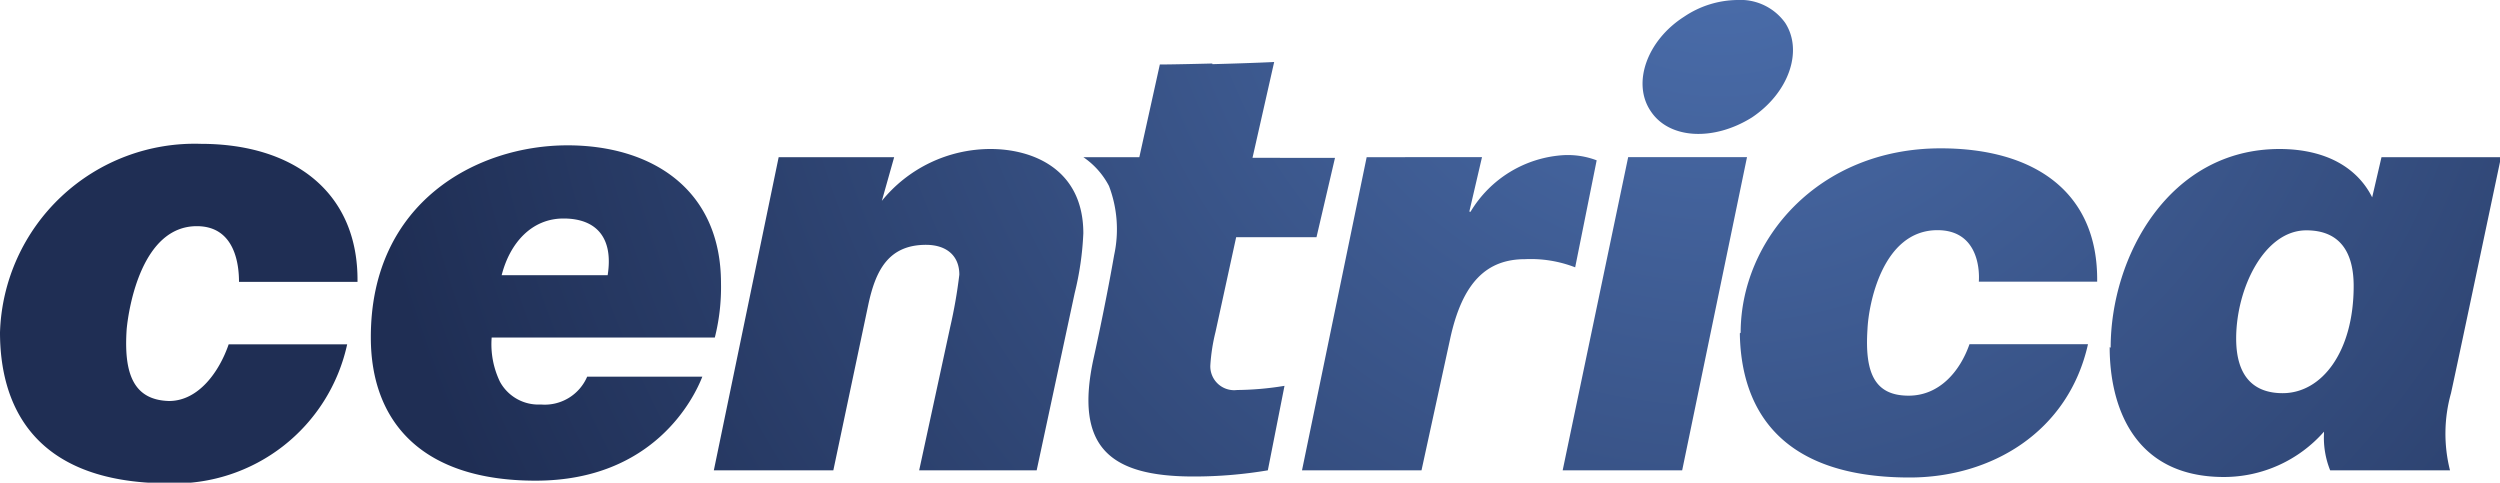
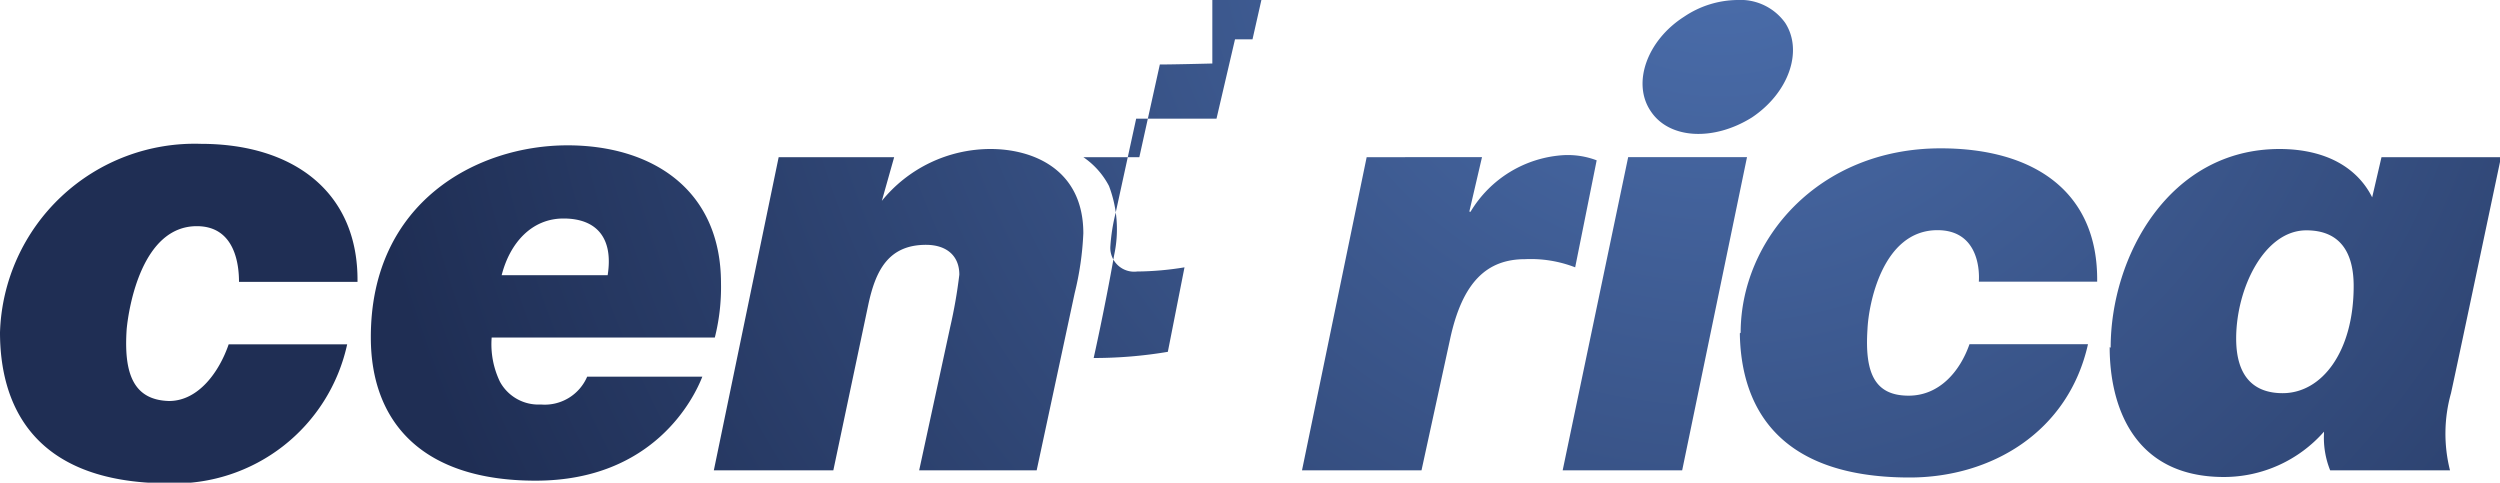
<svg xmlns="http://www.w3.org/2000/svg" id="Layer_1" data-name="Layer 1" viewBox="0 0 150 28.96">
  <defs>
    <style>.cls-1{fill:url(#radial-gradient);}</style>
    <radialGradient id="radial-gradient" cx="90.02" cy="341.64" r="1.02" gradientTransform="matrix(133.96, 0, 0, -133.96, -11956.21, 45759.38)" gradientUnits="userSpaceOnUse">
      <stop offset="0" stop-color="#4d71b0" />
      <stop offset="0.6" stop-color="#1f2e54" />
      <stop offset="1" stop-color="#1f2e54" />
    </radialGradient>
  </defs>
-   <path id="path269" class="cls-1" d="M101.05,1c-2.23,1.42-3.15,4-2,5.68h0c1.11,1.67,3.77,1.8,6.06.37h0c2.22-1.48,3.09-4,2-5.68h0A3.3,3.3,0,0,0,104.24,0h0a5.82,5.82,0,0,0-3.19,1M72.74,3.81c-2.35.06-3.15.06-3.15.06h0L68.36,9.43H65a4.73,4.73,0,0,1,1.54,1.73h0a7.31,7.31,0,0,1,.31,4.14h0c-.55,3.15-1.23,6.18-1.23,6.18h0c-1.18,5.38,1,7.11,6,7.11h0a26.72,26.72,0,0,0,4.45-.37h0l1-5.07a18.22,18.22,0,0,1-2.84.25h0a1.43,1.43,0,0,1-1.61-1.48h0a11.14,11.14,0,0,1,.31-2h0l1.24-5.69h4.82l1.11-4.76H75.15l1.3-5.75s-1.11.06-3.71.13M0,19.94C0,24,1.73,29,10.14,29h0a10.6,10.6,0,0,0,10.69-8.34H13.72c-.55,1.61-1.79,3.4-3.58,3.4h0C8,24,7.42,22.41,7.6,19.75h0c.13-1.36.93-6.18,4.21-6.18h0c2.34,0,2.53,2.41,2.53,3.34h7.11c.06-5.38-3.84-8.28-9.4-8.28h0A11.69,11.69,0,0,0,0,19.94m22.25.31c0,5,3,8.59,9.89,8.59h0c7.11,0,9.52-5,10-6.24H35.23a2.77,2.77,0,0,1-2.78,1.67h0A2.63,2.63,0,0,1,30,22.91h0a5.18,5.18,0,0,1-.5-2.66H42.89A12.34,12.34,0,0,0,43.26,17h0c0-5.68-4.2-8.28-9.21-8.28h0c-5.43,0-11.8,3.4-11.8,11.5m11.56-7.11c2,0,3,1.18,2.65,3.4H30.1c.49-1.92,1.79-3.4,3.71-3.4m92.77,7.72c0,3.41,1.35,7.79,6.86,7.79h0a8,8,0,0,0,6-2.72h0V26a5.25,5.25,0,0,0,.37,2.22H147a9,9,0,0,1,.06-4.63h0c.37-1.67,3-14.16,3-14.16h-7.17l-.56,2.41c-.86-1.73-2.72-2.9-5.56-2.9h0c-6.61,0-10.13,6.43-10.13,11.92m7.53-.55c0-3,1.68-6.49,4.21-6.49h0c2.1,0,2.84,1.42,2.84,3.34h0c0,3.95-1.91,6.43-4.26,6.43h0c-1.67,0-2.79-.93-2.79-3.28M104.39,20c.06,4,1.91,8.65,10.19,8.65h0c4.89,0,9.52-2.72,10.7-8h-7.11c-.56,1.61-1.79,3.09-3.65,3.09h0c-2,0-2.65-1.3-2.47-4h0c.06-1.42.87-5.93,4.2-5.93h0c2.35,0,2.54,2.22,2.48,3.09h7.1c.07-5.38-3.77-8-9.39-8h0c-7.35,0-12,5.5-12,11.06M52.9,12.09l.75-2.66H46.72L42.83,28.22H50l2.1-9.95c.43-2,1.18-3.58,3.46-3.58h0c1.18,0,2,.61,2,1.79h0a29.75,29.75,0,0,1-.55,3.15h0l-1.86,8.59h7.05l2.28-10.63A18.12,18.12,0,0,0,65,14h0c0-3.89-3.09-5.06-5.56-5.06h0a8.4,8.4,0,0,0-6.56,3.15m35.29.62v-.06l.75-3.22H82L78.12,28.22h7.17L87,20.37c.74-3.46,2.22-4.82,4.51-4.82h0a7.38,7.38,0,0,1,3,.49h0L95.8,9.62a4.87,4.87,0,0,0-2-.31h0a7,7,0,0,0-5.57,3.4m9.46-3.28L93.76,28.22h7.17l3.89-18.79Z" />
+   <path id="path269" class="cls-1" d="M101.05,1c-2.23,1.42-3.15,4-2,5.68h0c1.11,1.67,3.77,1.8,6.06.37h0c2.22-1.48,3.09-4,2-5.68h0A3.3,3.3,0,0,0,104.24,0h0a5.82,5.82,0,0,0-3.19,1M72.74,3.81c-2.35.06-3.15.06-3.15.06h0L68.36,9.43H65a4.73,4.73,0,0,1,1.54,1.73h0a7.31,7.31,0,0,1,.31,4.14h0c-.55,3.15-1.23,6.18-1.23,6.18h0h0a26.72,26.72,0,0,0,4.45-.37h0l1-5.07a18.22,18.22,0,0,1-2.84.25h0a1.43,1.43,0,0,1-1.61-1.48h0a11.14,11.14,0,0,1,.31-2h0l1.24-5.69h4.82l1.11-4.76H75.15l1.3-5.75s-1.11.06-3.71.13M0,19.94C0,24,1.73,29,10.14,29h0a10.6,10.6,0,0,0,10.69-8.34H13.72c-.55,1.61-1.79,3.4-3.58,3.4h0C8,24,7.42,22.41,7.6,19.75h0c.13-1.36.93-6.18,4.21-6.18h0c2.34,0,2.53,2.41,2.53,3.34h7.11c.06-5.38-3.84-8.28-9.4-8.28h0A11.69,11.69,0,0,0,0,19.94m22.25.31c0,5,3,8.59,9.89,8.59h0c7.11,0,9.52-5,10-6.24H35.23a2.77,2.77,0,0,1-2.78,1.67h0A2.63,2.63,0,0,1,30,22.91h0a5.18,5.18,0,0,1-.5-2.66H42.89A12.34,12.34,0,0,0,43.26,17h0c0-5.68-4.2-8.28-9.21-8.28h0c-5.43,0-11.8,3.4-11.8,11.5m11.56-7.11c2,0,3,1.18,2.65,3.4H30.1c.49-1.92,1.79-3.4,3.71-3.4m92.77,7.72c0,3.41,1.35,7.79,6.86,7.79h0a8,8,0,0,0,6-2.72h0V26a5.25,5.25,0,0,0,.37,2.22H147a9,9,0,0,1,.06-4.63h0c.37-1.67,3-14.16,3-14.16h-7.17l-.56,2.41c-.86-1.73-2.72-2.9-5.56-2.9h0c-6.61,0-10.13,6.43-10.13,11.92m7.53-.55c0-3,1.68-6.49,4.21-6.49h0c2.1,0,2.84,1.42,2.84,3.34h0c0,3.95-1.91,6.43-4.26,6.43h0c-1.67,0-2.79-.93-2.79-3.28M104.39,20c.06,4,1.91,8.65,10.19,8.65h0c4.89,0,9.52-2.72,10.7-8h-7.11c-.56,1.61-1.79,3.09-3.65,3.09h0c-2,0-2.65-1.3-2.47-4h0c.06-1.42.87-5.93,4.2-5.93h0c2.35,0,2.54,2.22,2.48,3.09h7.1c.07-5.38-3.77-8-9.39-8h0c-7.35,0-12,5.5-12,11.06M52.9,12.09l.75-2.66H46.72L42.83,28.22H50l2.1-9.95c.43-2,1.18-3.58,3.46-3.58h0c1.18,0,2,.61,2,1.79h0a29.75,29.75,0,0,1-.55,3.15h0l-1.86,8.59h7.05l2.28-10.63A18.12,18.12,0,0,0,65,14h0c0-3.89-3.09-5.06-5.56-5.06h0a8.4,8.4,0,0,0-6.56,3.15m35.29.62v-.06l.75-3.22H82L78.12,28.22h7.17L87,20.37c.74-3.46,2.22-4.82,4.51-4.82h0a7.38,7.38,0,0,1,3,.49h0L95.8,9.62a4.87,4.87,0,0,0-2-.31h0a7,7,0,0,0-5.57,3.4m9.46-3.28L93.76,28.22h7.17l3.89-18.79Z" />
</svg>